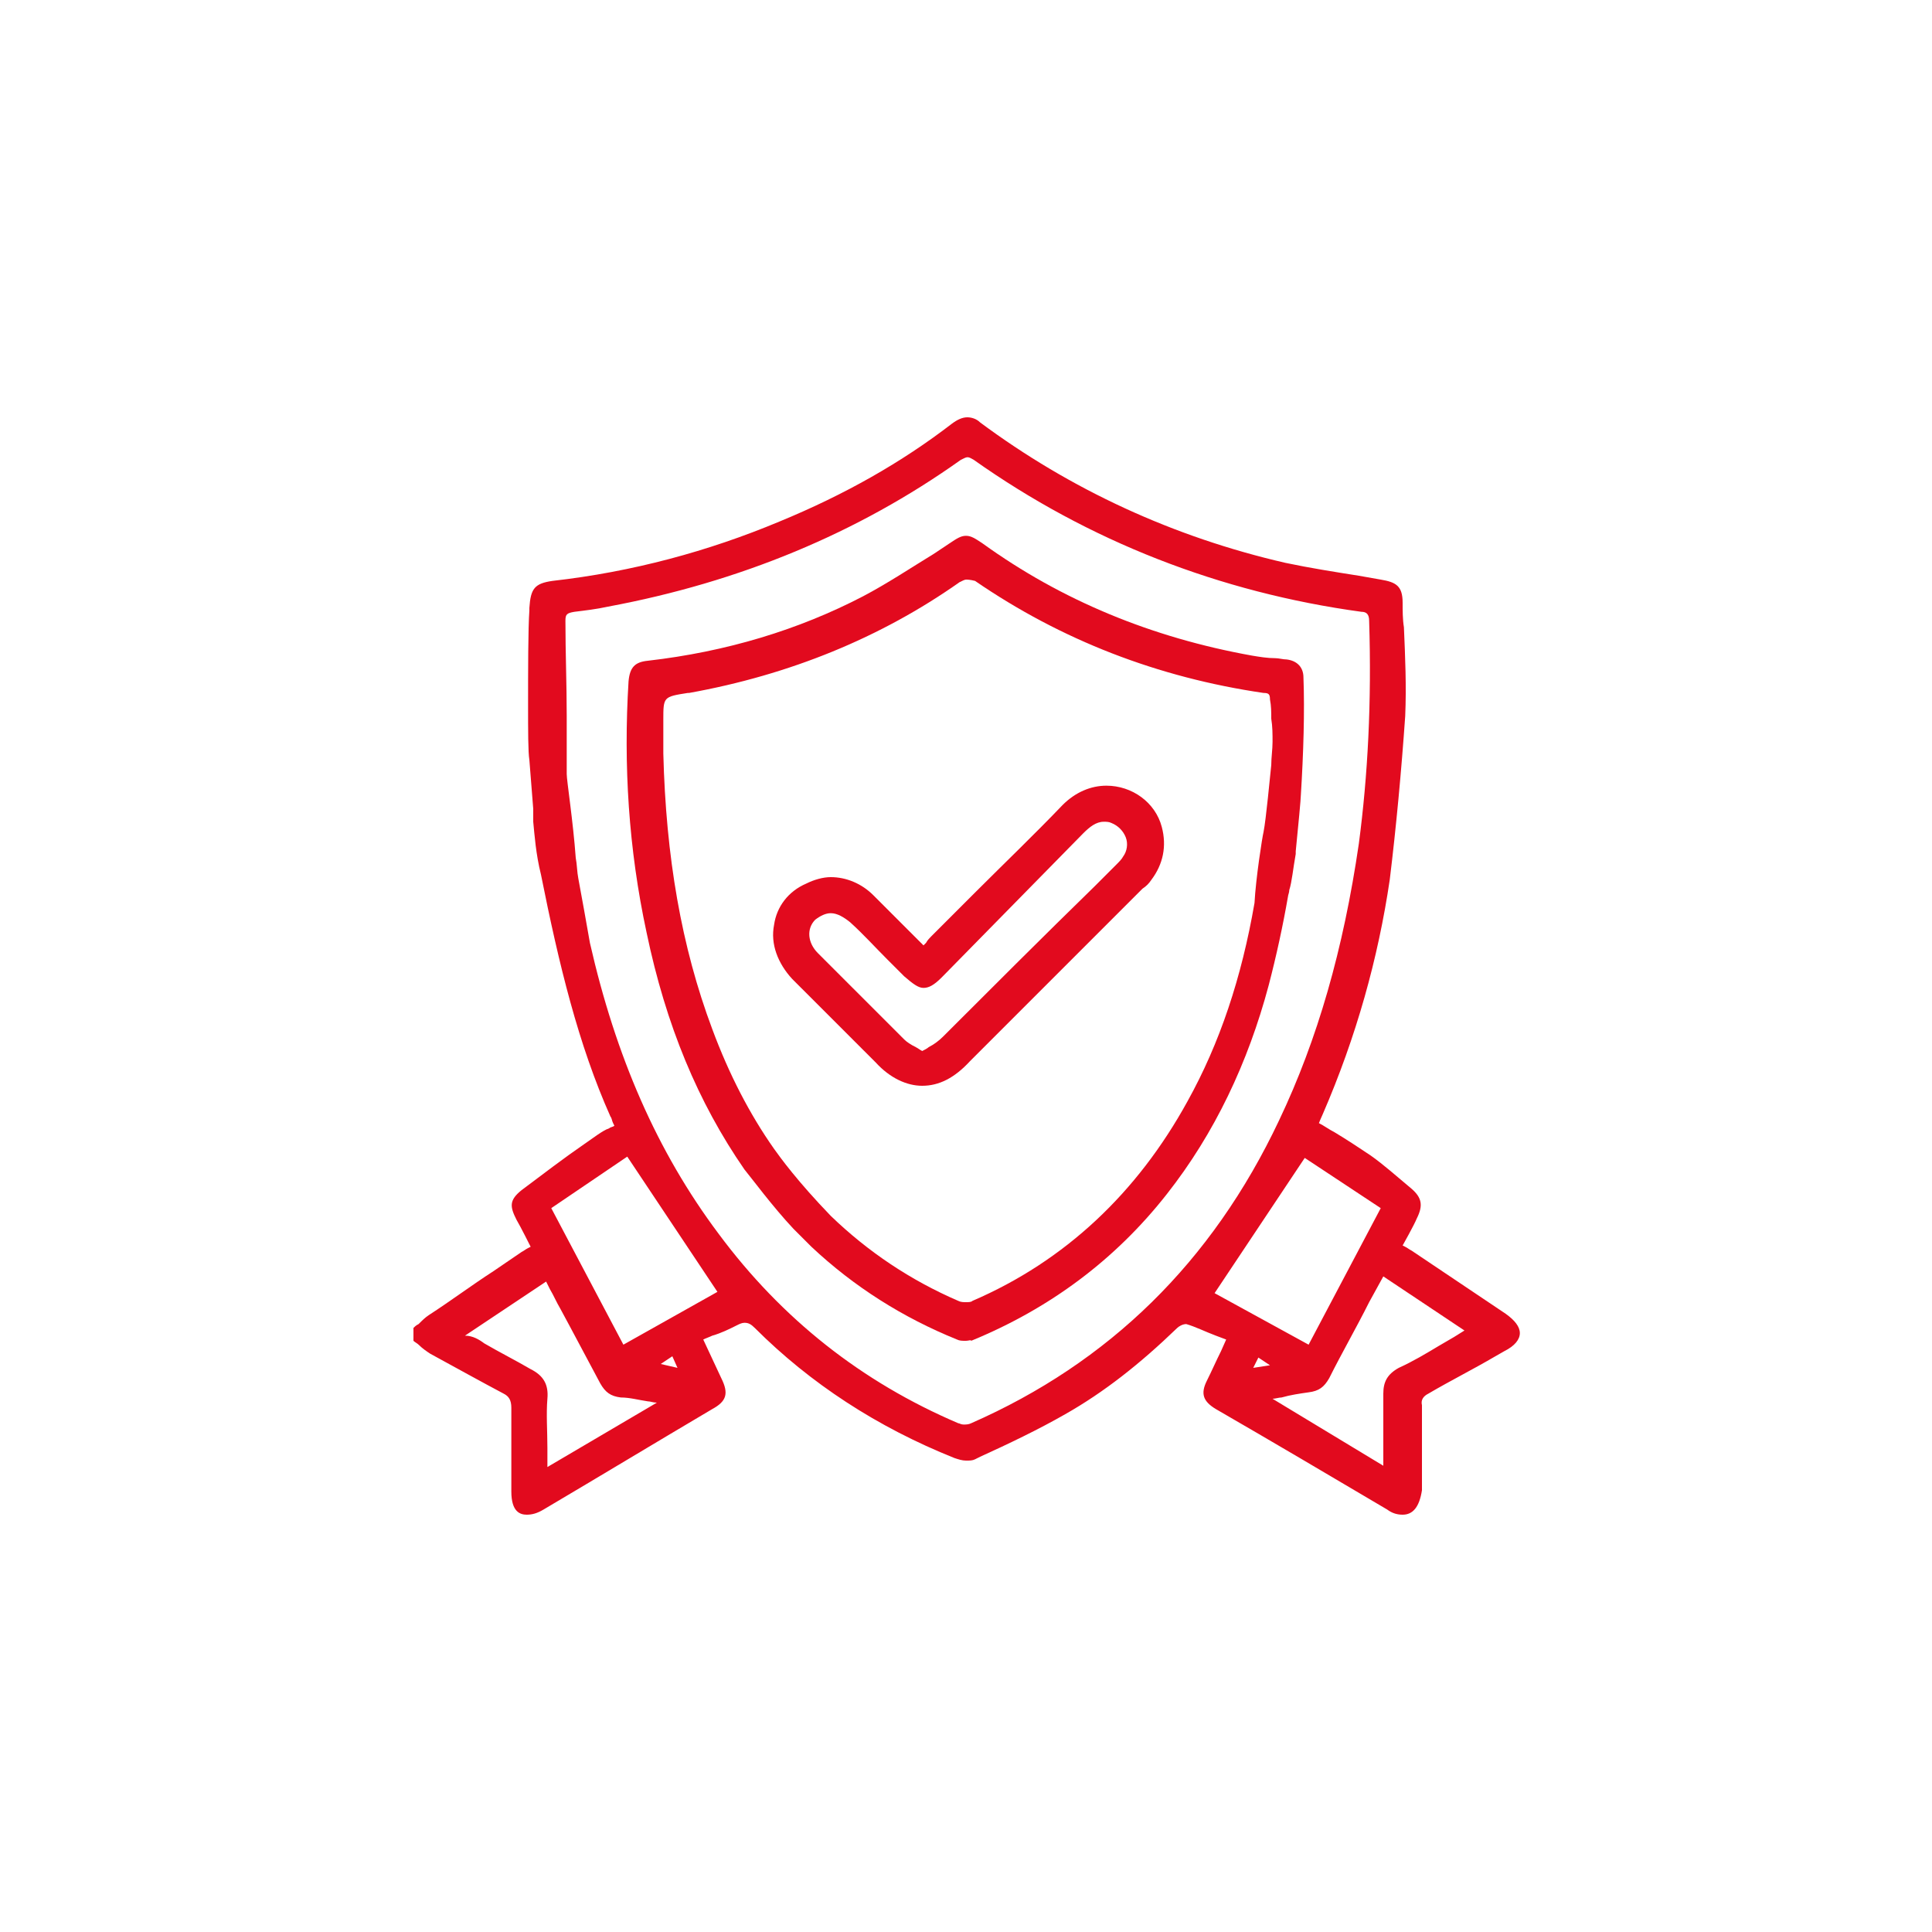
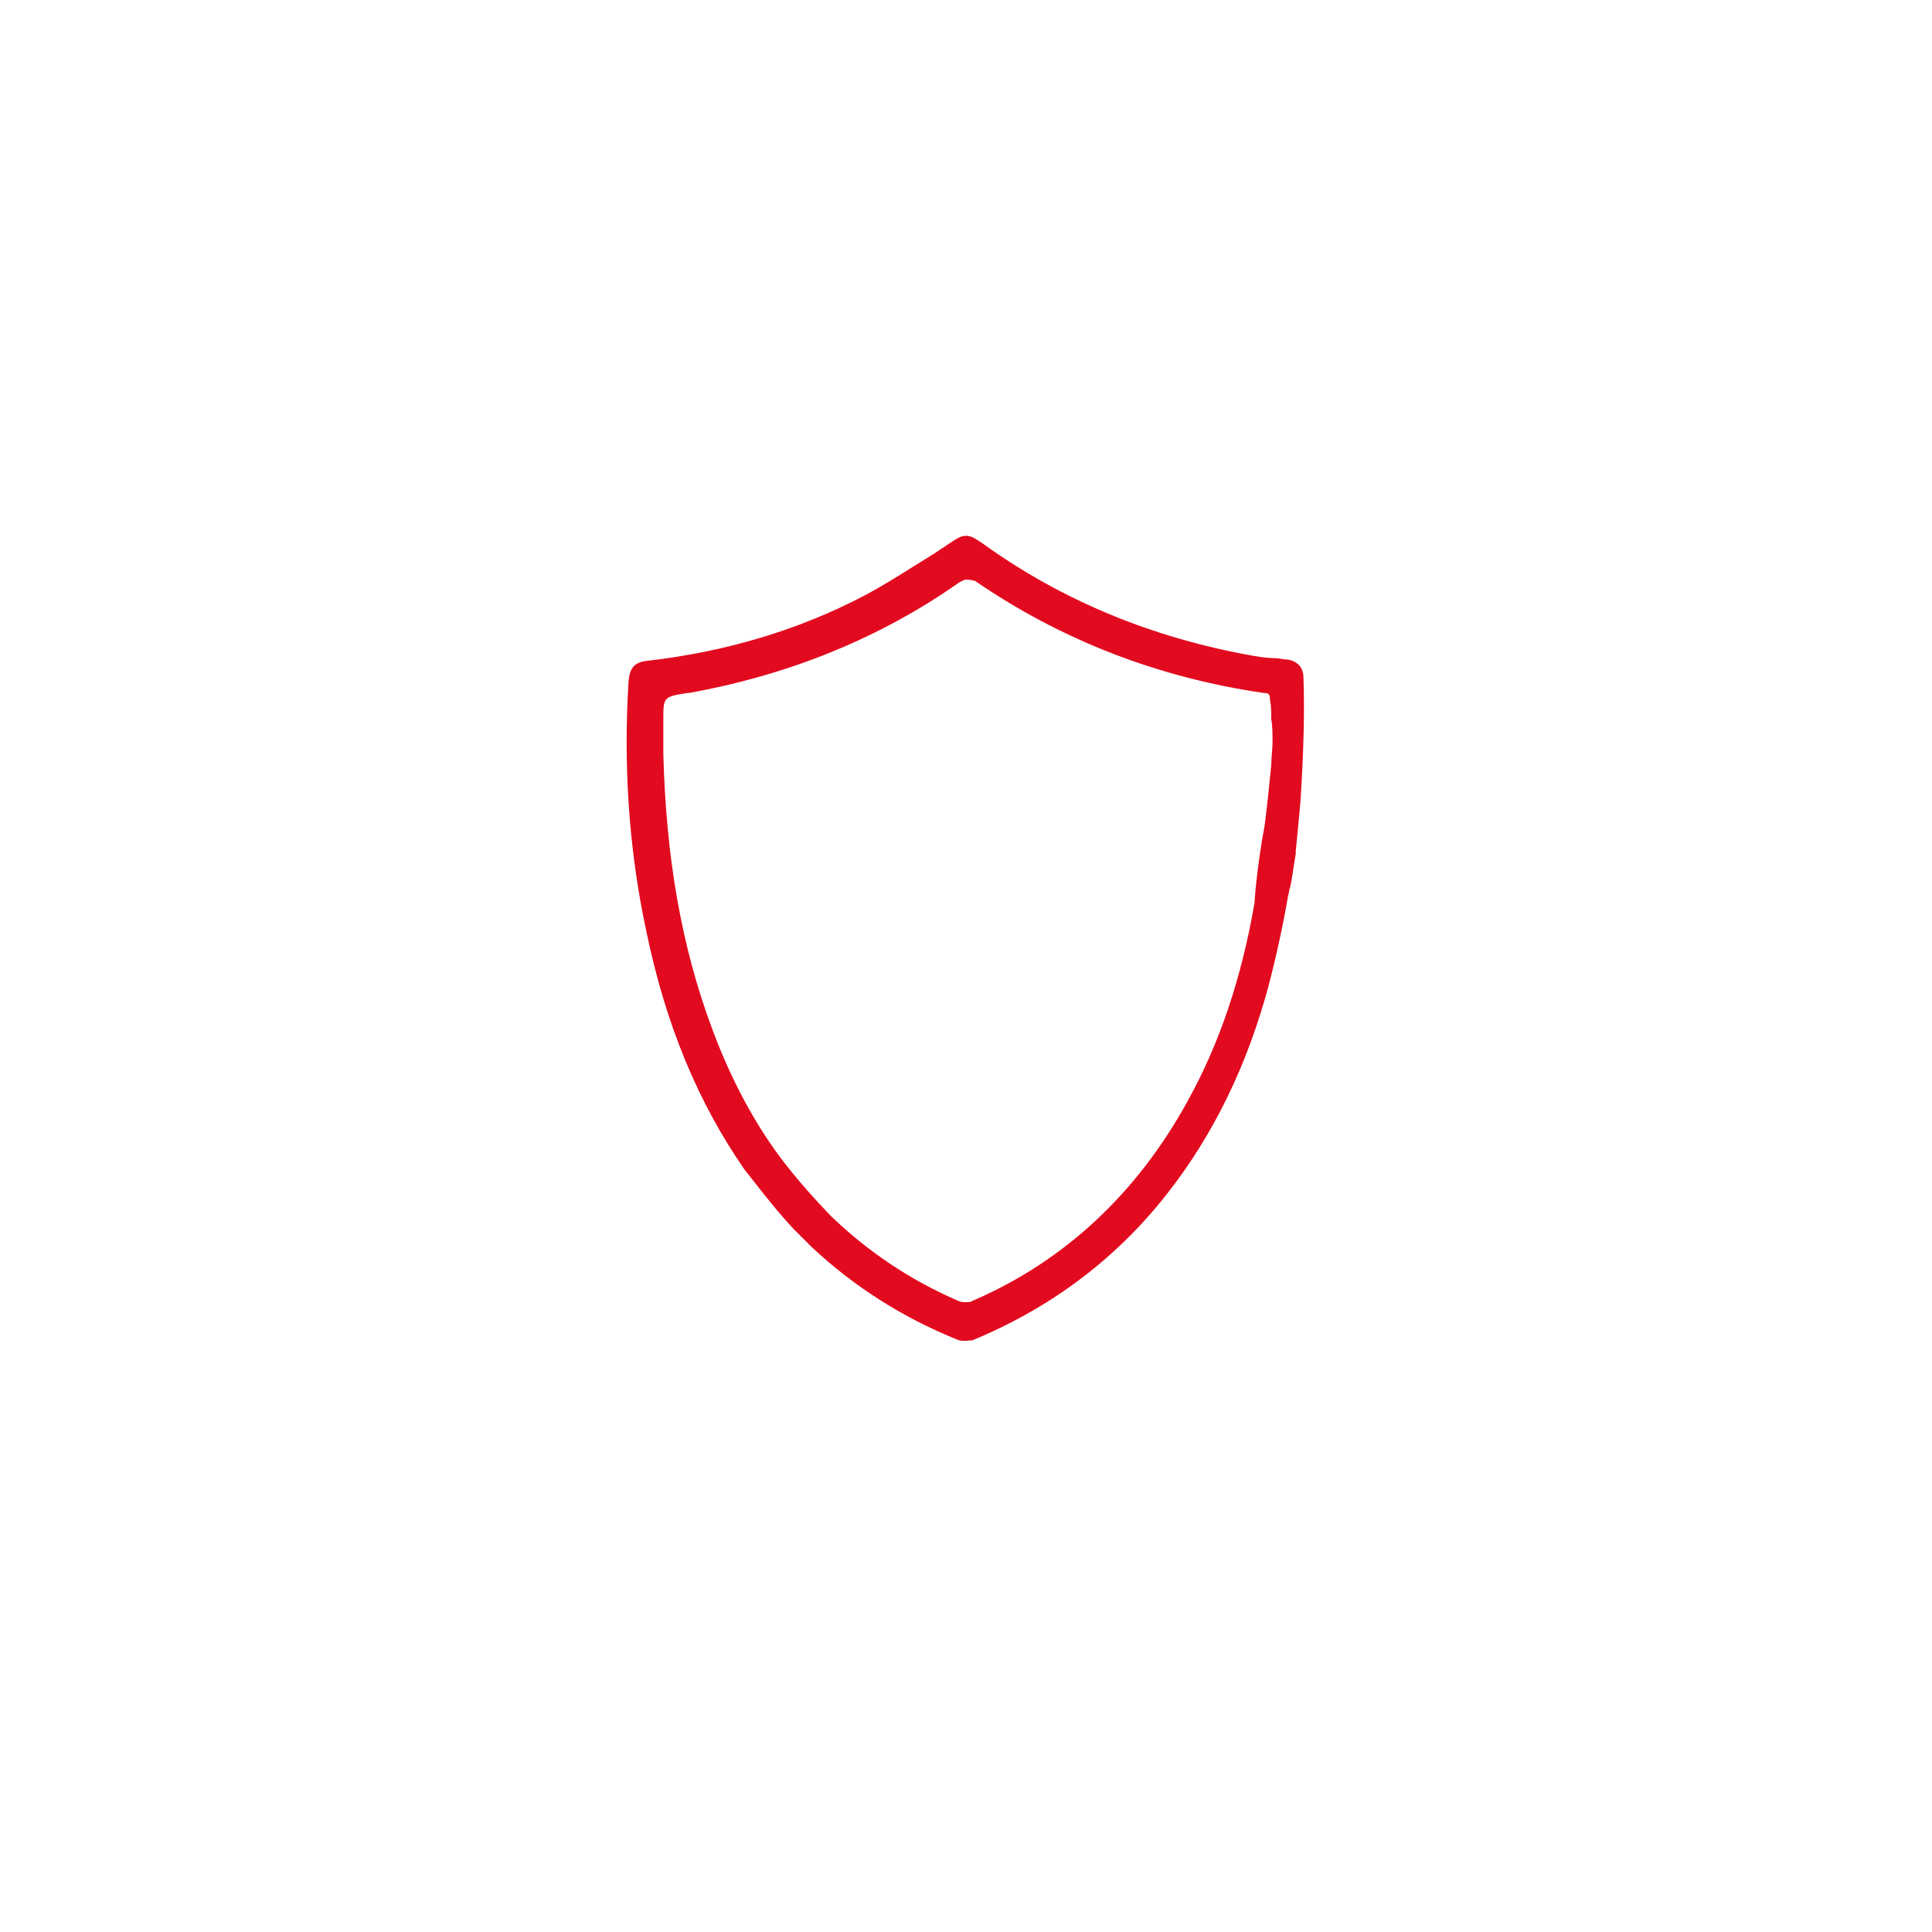
<svg xmlns="http://www.w3.org/2000/svg" version="1.1" id="Layer_1" x="0px" y="0px" viewBox="0 0 150 150" style="enable-background:new 0 0 150 150;" xml:space="preserve">
  <style type="text/css">
	.st0{fill:#E20A1E;}
</style>
  <g>
-     <path class="st0" d="M116.9,102l-7.3-4.9c-0.2-0.1-0.3-0.2-0.5-0.3l-0.2-0.1c0,0,0.9-1.6,1.1-2.1c0.5-1,0.4-1.6-0.4-2.3   c-1.2-1-2.2-1.9-3.2-2.6c-0.9-0.6-1.8-1.2-2.8-1.8c-0.4-0.2-0.8-0.5-1.2-0.7c0,0,0.2-0.5,0.3-0.7c2.6-6,4.3-12.1,5.2-18.2   c0.5-4.1,0.9-8.4,1.2-12.7c0.1-2.3,0-4.6-0.1-6.9c-0.1-0.6-0.1-1.3-0.1-1.9c0-1.3-0.5-1.6-1.7-1.8c-0.6-0.1-1.1-0.2-1.7-0.3   c-1.9-0.3-3.8-0.6-5.7-1c-8.7-2-16.7-5.7-23.7-10.9c-0.3-0.3-0.7-0.4-1-0.4c-0.4,0-0.8,0.2-1.2,0.5c-3.9,3-8.3,5.5-13.4,7.6   c-5.5,2.3-11.4,3.9-17.6,4.6c-1.4,0.2-1.7,0.6-1.8,2.1v0.2C41,48.8,41,52.1,41,54.8c0,1.9,0,3.6,0.1,4.2l0.3,3.8c0,0,0,0.1,0,0.1   c0,0,0,0,0,0l0,0.7c0,0.1,0,0.1,0,0.2c0.1,1,0.2,2.5,0.6,4.1c1.4,7,2.9,13.2,5.4,18.8c0.1,0.1,0.1,0.3,0.2,0.5l0.1,0.2   c-0.1,0.1-0.3,0.1-0.4,0.2c-0.3,0.1-0.6,0.3-0.9,0.5l-1,0.7c-1.6,1.1-3.3,2.4-4.9,3.6c-1,0.8-0.9,1.3-0.4,2.3   c0.3,0.5,1.1,2.1,1.1,2.1L41,96.9c-0.2,0.1-0.3,0.2-0.5,0.3l-2.2,1.5c-1.7,1.1-3.3,2.3-5,3.4c-0.3,0.2-0.5,0.4-0.8,0.7   c-0.2,0.1-0.3,0.2-0.4,0.3v0.1v0.8v0.1c0.1,0.1,0.3,0.2,0.4,0.3c0.3,0.3,0.6,0.5,0.9,0.7c2.2,1.2,4,2.2,5.7,3.1   c0.4,0.2,0.6,0.5,0.6,1.1c0,1.9,0,3.7,0,5.5v1c0,1.6,0.7,1.8,1.2,1.8c0.4,0,0.8-0.1,1.3-0.4c4.4-2.6,8.7-5.2,13.1-7.8   c1.1-0.6,1.3-1.2,0.7-2.4l-1.4-3c0.2-0.1,0.5-0.2,0.7-0.3c0.7-0.2,1.3-0.5,1.9-0.8c0.2-0.1,0.4-0.2,0.6-0.2c0.3,0,0.5,0.1,0.8,0.4   c4.3,4.3,9.5,7.7,15.5,10.1c0.3,0.1,0.6,0.2,0.9,0.2s0.5,0,0.7-0.1l0.4-0.2c2.2-1,4.5-2.1,6.6-3.3c3-1.7,5.8-3.9,8.7-6.7   c0.1-0.1,0.4-0.3,0.7-0.3c0.7,0.2,1.5,0.6,2.3,0.9l0.8,0.3l-0.4,0.9c-0.4,0.8-0.7,1.5-1.1,2.3c-0.5,1-0.3,1.6,0.7,2.2   c4.5,2.6,8.9,5.2,13.3,7.8c0.4,0.3,0.8,0.4,1.2,0.4c0.8,0,1.3-0.6,1.5-1.9v-0.2c0-2.1,0-4.3,0-6.4c-0.1-0.4,0.1-0.7,0.5-0.9   c1.7-1,3.5-1.9,5.2-2.9l0.7-0.4c0.8-0.4,1.2-0.9,1.2-1.4S117.6,102.5,116.9,102z M42.5,113.9c0-0.5,0-1,0-1.5c0-1.3-0.1-2.6,0-3.8   c0.1-1.1-0.3-1.8-1.3-2.3c-1.2-0.7-2.4-1.3-3.6-2c-0.4-0.3-0.9-0.6-1.5-0.6l6.3-4.2l0.3,0.6c0.3,0.5,0.5,1,0.8,1.5l0.7,1.3   c0.8,1.5,1.6,3,2.4,4.5c0.4,0.7,0.8,1,1.6,1.1c0.7,0,1.4,0.2,2.1,0.3c0.2,0,0.4,0.1,0.7,0.1L42.5,113.9z M51.3,105.9l0.9-0.6   l0.4,0.9L51.3,105.9z M48.4,104.4l-5.6-10.6l5.9-4l7,10.5L48.4,104.4z M75.4,110.5c-0.2,0.1-0.4,0.1-0.6,0.1   c-0.2,0-0.3-0.1-0.4-0.1c-7.5-3.2-13.7-8.1-18.6-14.7c-4.8-6.4-8-13.8-10-22.6c-0.3-1.7-0.6-3.4-0.9-5c-0.1-0.5-0.1-1.1-0.2-1.6   c-0.2-2.8-0.7-6-0.7-6.5c0-0.3,0-0.6,0-0.9c0-0.2,0-0.4,0-0.6v-3c0-2.5-0.1-4.9-0.1-7.4c0-0.5,0.1-0.6,0.7-0.7   c0.8-0.1,1.7-0.2,2.6-0.4c10.2-1.9,19.4-5.7,27.4-11.4c0.2-0.1,0.4-0.2,0.5-0.2c0.2,0,0.3,0.1,0.5,0.2C84.5,42,94.7,46,105.7,47.5   c0.4,0,0.6,0.2,0.6,0.7c0.2,6.3-0.1,12-0.8,17.3c-1.2,8.2-3.2,15.2-6.2,21.5C94.1,98,86.1,105.8,75.4,110.5z M94.3,100.4l7-10.5   l5.9,3.9l-5.6,10.6L94.3,100.4z M97.3,106.2l0.4-0.8l0.9,0.6L97.3,106.2z M112.9,103.8l-1.2,0.7c-1,0.6-2,1.2-3.1,1.7   c-0.9,0.5-1.2,1.1-1.2,2c0,1.3,0,2.6,0,4v1.6l-8.6-5.2c0.2,0,0.5-0.1,0.7-0.1c0.7-0.2,1.4-0.3,2.1-0.4c0.8-0.1,1.2-0.4,1.6-1.1   c1-2,2.1-3.9,3.1-5.9l1.1-2l6.3,4.2L112.9,103.8z" />
-     <path class="st0" d="M85.9,61c-1.2,0-2.4,0.5-3.4,1.5c-2.2,2.3-4.5,4.5-6.7,6.7c-1.1,1.1-2.3,2.3-3.5,3.5c-0.1,0.1-0.3,0.3-0.4,0.5   c-0.1,0.1-0.1,0.1-0.2,0.2l-1.2-1.2c-0.9-0.9-1.8-1.8-2.7-2.7c-0.9-0.9-2.1-1.4-3.3-1.4c-0.6,0-1.3,0.2-1.9,0.5   c-1.4,0.6-2.3,1.8-2.5,3.2c-0.3,1.5,0.3,3,1.4,4.2c1.6,1.6,3.2,3.2,4.8,4.8l1.7,1.7c1.1,1.2,2.4,1.8,3.6,1.8c1.3,0,2.5-0.6,3.7-1.9   c4.4-4.4,8.9-8.9,13.4-13.4c0.3-0.2,0.5-0.4,0.7-0.7c0.9-1.2,1.2-2.6,0.8-4.1C89.7,62.3,87.9,61,85.9,61z M87.2,66.5   c-0.1,0.2-0.3,0.4-0.6,0.7L85,68.8c-4,3.9-7.9,7.8-11.8,11.7c-0.3,0.3-0.7,0.6-1.1,0.8c-0.1,0.1-0.3,0.2-0.5,0.3   c-0.2-0.1-0.3-0.2-0.5-0.3c-0.4-0.2-0.7-0.4-0.9-0.6c-1.9-1.9-4-4-6.7-6.7c-0.8-0.8-0.9-1.9-0.2-2.6c0.4-0.3,0.8-0.5,1.2-0.5   c0.5,0,1,0.3,1.5,0.7c1,0.9,1.9,1.9,2.9,2.9l1.3,1.3c0.7,0.6,1.1,0.9,1.5,0.9c0.4,0,0.8-0.2,1.4-0.8l11-11.2c0.5-0.5,1-0.9,1.6-0.9   c0.2,0,0.4,0,0.6,0.1c0.5,0.2,0.9,0.6,1.1,1.1C87.6,65.5,87.5,66.1,87.2,66.5z" />
    <path class="st0" d="M100.1,69.1c0.2-0.6,0.3-1.7,0.5-2.8c0,0,0,0,0,0c0-0.1,0-0.2,0-0.2c0.2-2,0.4-4.1,0.4-4.4   c0.2-3.2,0.3-6.5,0.2-9.1c0-0.8-0.5-1.3-1.3-1.4c-0.3,0-0.6-0.1-0.9-0.1c-0.6,0-1.2-0.1-1.8-0.2c-7.8-1.4-14.8-4.3-20.9-8.7   c-0.6-0.4-0.9-0.6-1.3-0.6s-0.7,0.2-1.3,0.6L72.5,43c-1.8,1.1-3.6,2.3-5.5,3.3c-5,2.6-10.6,4.3-16.7,5c-1,0.1-1.4,0.5-1.5,1.6   c-0.4,6.5,0,13,1.4,19.5c1.5,7.2,4,13.2,7.6,18.4c0.5,0.6,2.2,2.9,3.8,4.6c0.1,0.1,0.2,0.2,0.3,0.3c0,0,0,0,0,0   c0.4,0.4,0.8,0.8,1.1,1.1c0,0,0,0,0,0c3.3,3.1,7.1,5.5,11.3,7.2c0.2,0.1,0.4,0.1,0.7,0.1c0.2,0,0.4-0.1,0.4,0   c6.1-2.5,11.2-6.3,15.2-11.4c3.7-4.7,6.3-10.2,7.9-16.2c0.6-2.3,1.1-4.6,1.5-6.9C100,69.5,100.1,69.3,100.1,69.1z M75.5,101   c-0.1,0.1-0.3,0.1-0.5,0.1s-0.4,0-0.6-0.1c-3.7-1.6-7-3.8-9.9-6.6c-2.6-2.7-3.9-4.5-4.4-5.2c-1.9-2.7-3.5-5.8-4.8-9.3   c-2.4-6.4-3.6-13.4-3.8-21.4v-0.8c0-0.6,0-1.2,0-1.8c0-1.8,0-1.8,1.9-2.1h0.1c7.8-1.4,14.9-4.3,21-8.6c0.2-0.1,0.4-0.2,0.5-0.2   s0.3,0,0.7,0.1c6.7,4.6,14.2,7.5,22.4,8.7c0.4,0,0.5,0.1,0.5,0.5c0.1,0.5,0.1,1,0.1,1.5c0.1,0.6,0.1,1.2,0.1,1.8   c0,0.6-0.1,1.2-0.1,1.8c-0.1,0.9-0.4,4.2-0.6,5.2c-0.1,0.4-0.6,3.6-0.7,5.5c-1,5.8-2.7,10.9-5.2,15.4C88.3,92.6,82.7,97.9,75.5,101   z" />
  </g>
</svg>